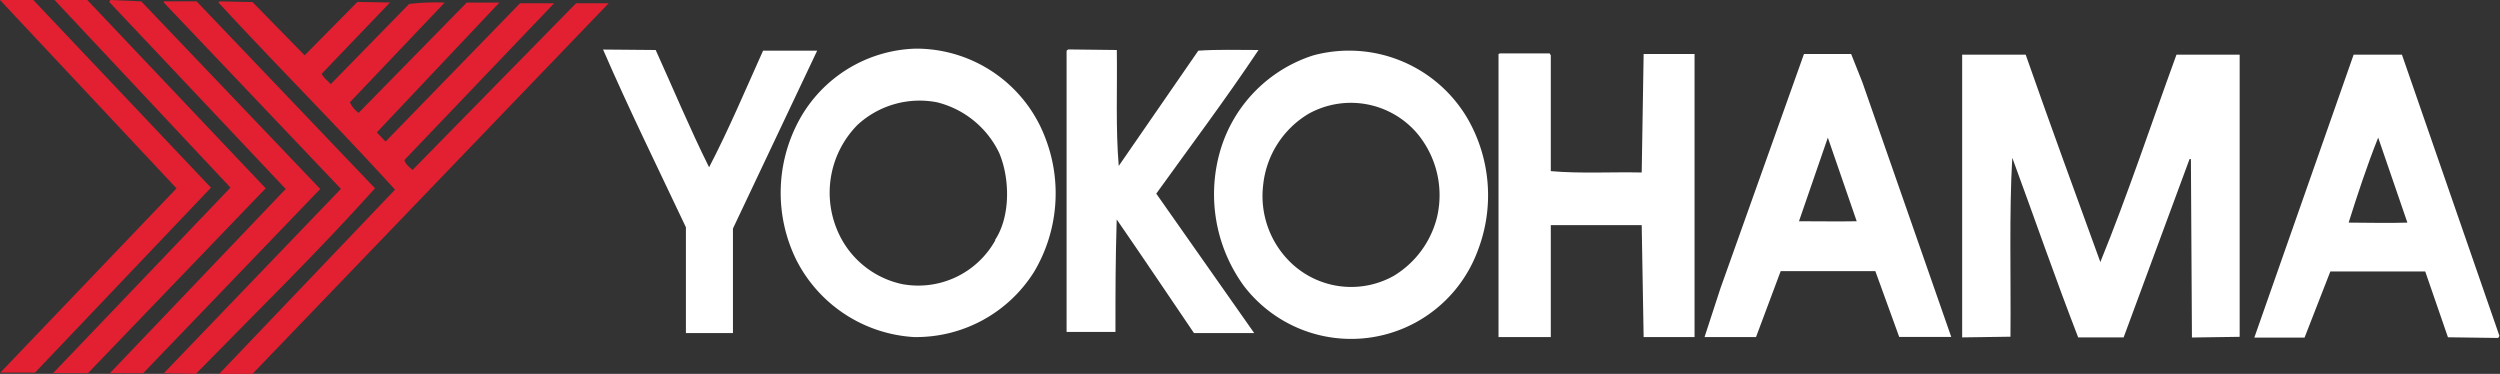
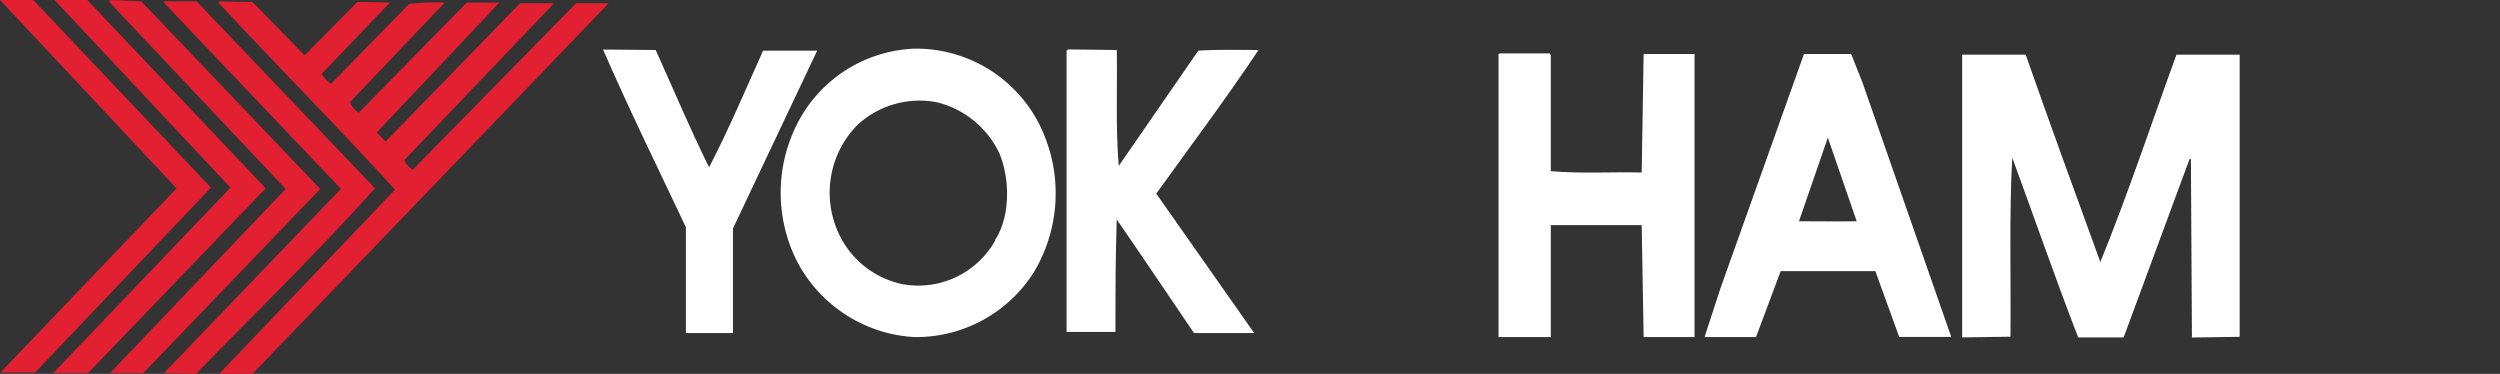
<svg xmlns="http://www.w3.org/2000/svg" viewBox="0 0 220 32.9">
  <rect x="0" y="0" width="220" height="32.9" fill="#333333" stroke="none" />
  <defs>
    <style>.cls-1{fill:#e22031;}.cls-2{fill:#fff;}</style>
  </defs>
  <title>Asset 5</title>
  <g id="Layer_2" data-name="Layer 2">
    <g id="MENU">
      <polygon class="cls-1" points="28.18 16.63 12.6 32.84 9.67 32.84 25.14 16.63 9.61 0.17 9.72 0 12.43 0.12 28.18 16.63" />
      <path class="cls-1" d="M33,16.57C27.86,22.3,22.5,27.51,17.24,32.9l-2.82-.06L30,16.62,14.42.23V.12H17.3Z" />
      <polygon class="cls-1" points="23.38 16.57 7.74 32.84 4.68 32.83 20.28 16.51 4.8 0 7.68 0 23.38 16.57" />
      <path class="cls-1" d="M26.81,4.87,31.45.17l2.87.05-6,6.26c.11.35.5.58.78.93L36,.35A19.33,19.33,0,0,1,39.13.23L30.79,9a2.36,2.36,0,0,0,.77.93L41.07.23h2.87L33.16,11.65l.77.81L45.76.29h3L35.59,14.08c.06.34.44.64.72.87L50.69.29h2.87L22.22,32.9H19.29L34.76,16.69c-5-5.5-10.28-10.78-15.53-16.46l.06-.11,2.93.06Z" />
      <path class="cls-2" d="M98.28,4.4c.05,3.42-.11,6.9.17,10.2l7-10.14c1.71-.12,3.54-.06,5.3-.06-2.87,4.3-6,8.47-9,12.64l8.62,12.27h-5.3c-2.27-3.35-4.53-6.71-6.8-10-.11,3.76-.11,6-.11,9.9H93.86V4.46L94,4.35Z" />
      <path class="cls-2" d="M57.7,4.4c1.55,3.42,3,6.9,4.7,10.32,1.72-3.3,3.21-6.84,4.75-10.26h4.76L64.5,20.11v9.2H60.36V20c-2.43-5.15-5-10.36-7.29-15.64Z" />
      <path class="cls-2" d="M136.47,4.87V15.06c2.6.23,5.36.06,8,.12l.17-10.43h4.48V29.66h-4.48l-.17-9.85h-8l0,9.85c-1.67,0-2.81,0-4.6,0V4.75L132,4.7h4.37Z" />
      <path class="cls-2" d="M178.26,4.81c2.15,6.14,4.36,12.17,6.57,18.25,2.44-6,4.48-12.17,6.7-18.25h5.56l0,24.83-4.2.06L192.8,14h-.12l-5.8,15.69h-4c-2-5.16-3.86-10.54-5.8-15.81-.28,4.81-.11,10.48-.16,15.75l-4.25.06V4.81Z" />
      <path class="cls-2" d="M80.59,4.28a12.08,12.08,0,0,0-10.28,6.32,13.38,13.38,0,0,0-.23,12.28,12.43,12.43,0,0,0,10.34,6.78A12.24,12.24,0,0,0,91,23.92a13.51,13.51,0,0,0,1-11.75A12.15,12.15,0,0,0,80.59,4.28Zm7,16.86A7.76,7.76,0,0,1,79.38,25a8,8,0,0,1-5.75-4.86A8.49,8.49,0,0,1,75.45,11a8.06,8.06,0,0,1,7-2,8.27,8.27,0,0,1,5.48,4.46C88.88,15.7,88.94,19.06,87.55,21.14Z" />
-       <path class="cls-2" d="M115.58,4.87A12.49,12.49,0,0,0,107.46,13a13.71,13.71,0,0,0,2,12.16,11.88,11.88,0,0,0,20.57-3.07,13.52,13.52,0,0,0-.94-11.75A12.09,12.09,0,0,0,115.58,4.87Zm10.89,14.19a8.39,8.39,0,0,1-3.81,5.21,7.67,7.67,0,0,1-8.9-1,8.14,8.14,0,0,1-2.6-7,8.29,8.29,0,0,1,4-6.26,7.67,7.67,0,0,1,9.56,1.74A8.48,8.48,0,0,1,126.47,19.06Z" />
      <path class="cls-2" d="M162.9,4.75h-4.15L151.4,25.37,150,29.66h4.53l2.17-5.8c2.82,0,5.69,0,8.33,0l2.1,5.79h4.58L163.89,7.24Zm-4.59,14.72,2.54-7.36,2.54,7.36C161.85,19.5,160,19.47,158.31,19.47Z" />
-       <path class="cls-2" d="M211.37,4.81c-1.37,0-3.1,0-4.25,0l-8.74,24.9h4.42l2.27-5.82c2.72,0,5.64,0,8.35,0l2,5.79,4.42.06.11-.18Zm-4.69,14.78c.77-2.44,1.61-5,2.6-7.48l2.57,7.48C210.06,19.65,208.53,19.59,206.68,19.59Z" />
      <polygon class="cls-1" points="18.57 16.51 18.57 16.5 18.55 16.5 2.93 0 0 0 15.53 16.57 15.54 16.57 0.03 32.79 3.08 32.79 18.57 16.51 18.57 16.51 18.57 16.51" />
    </g>
  </g>
</svg>